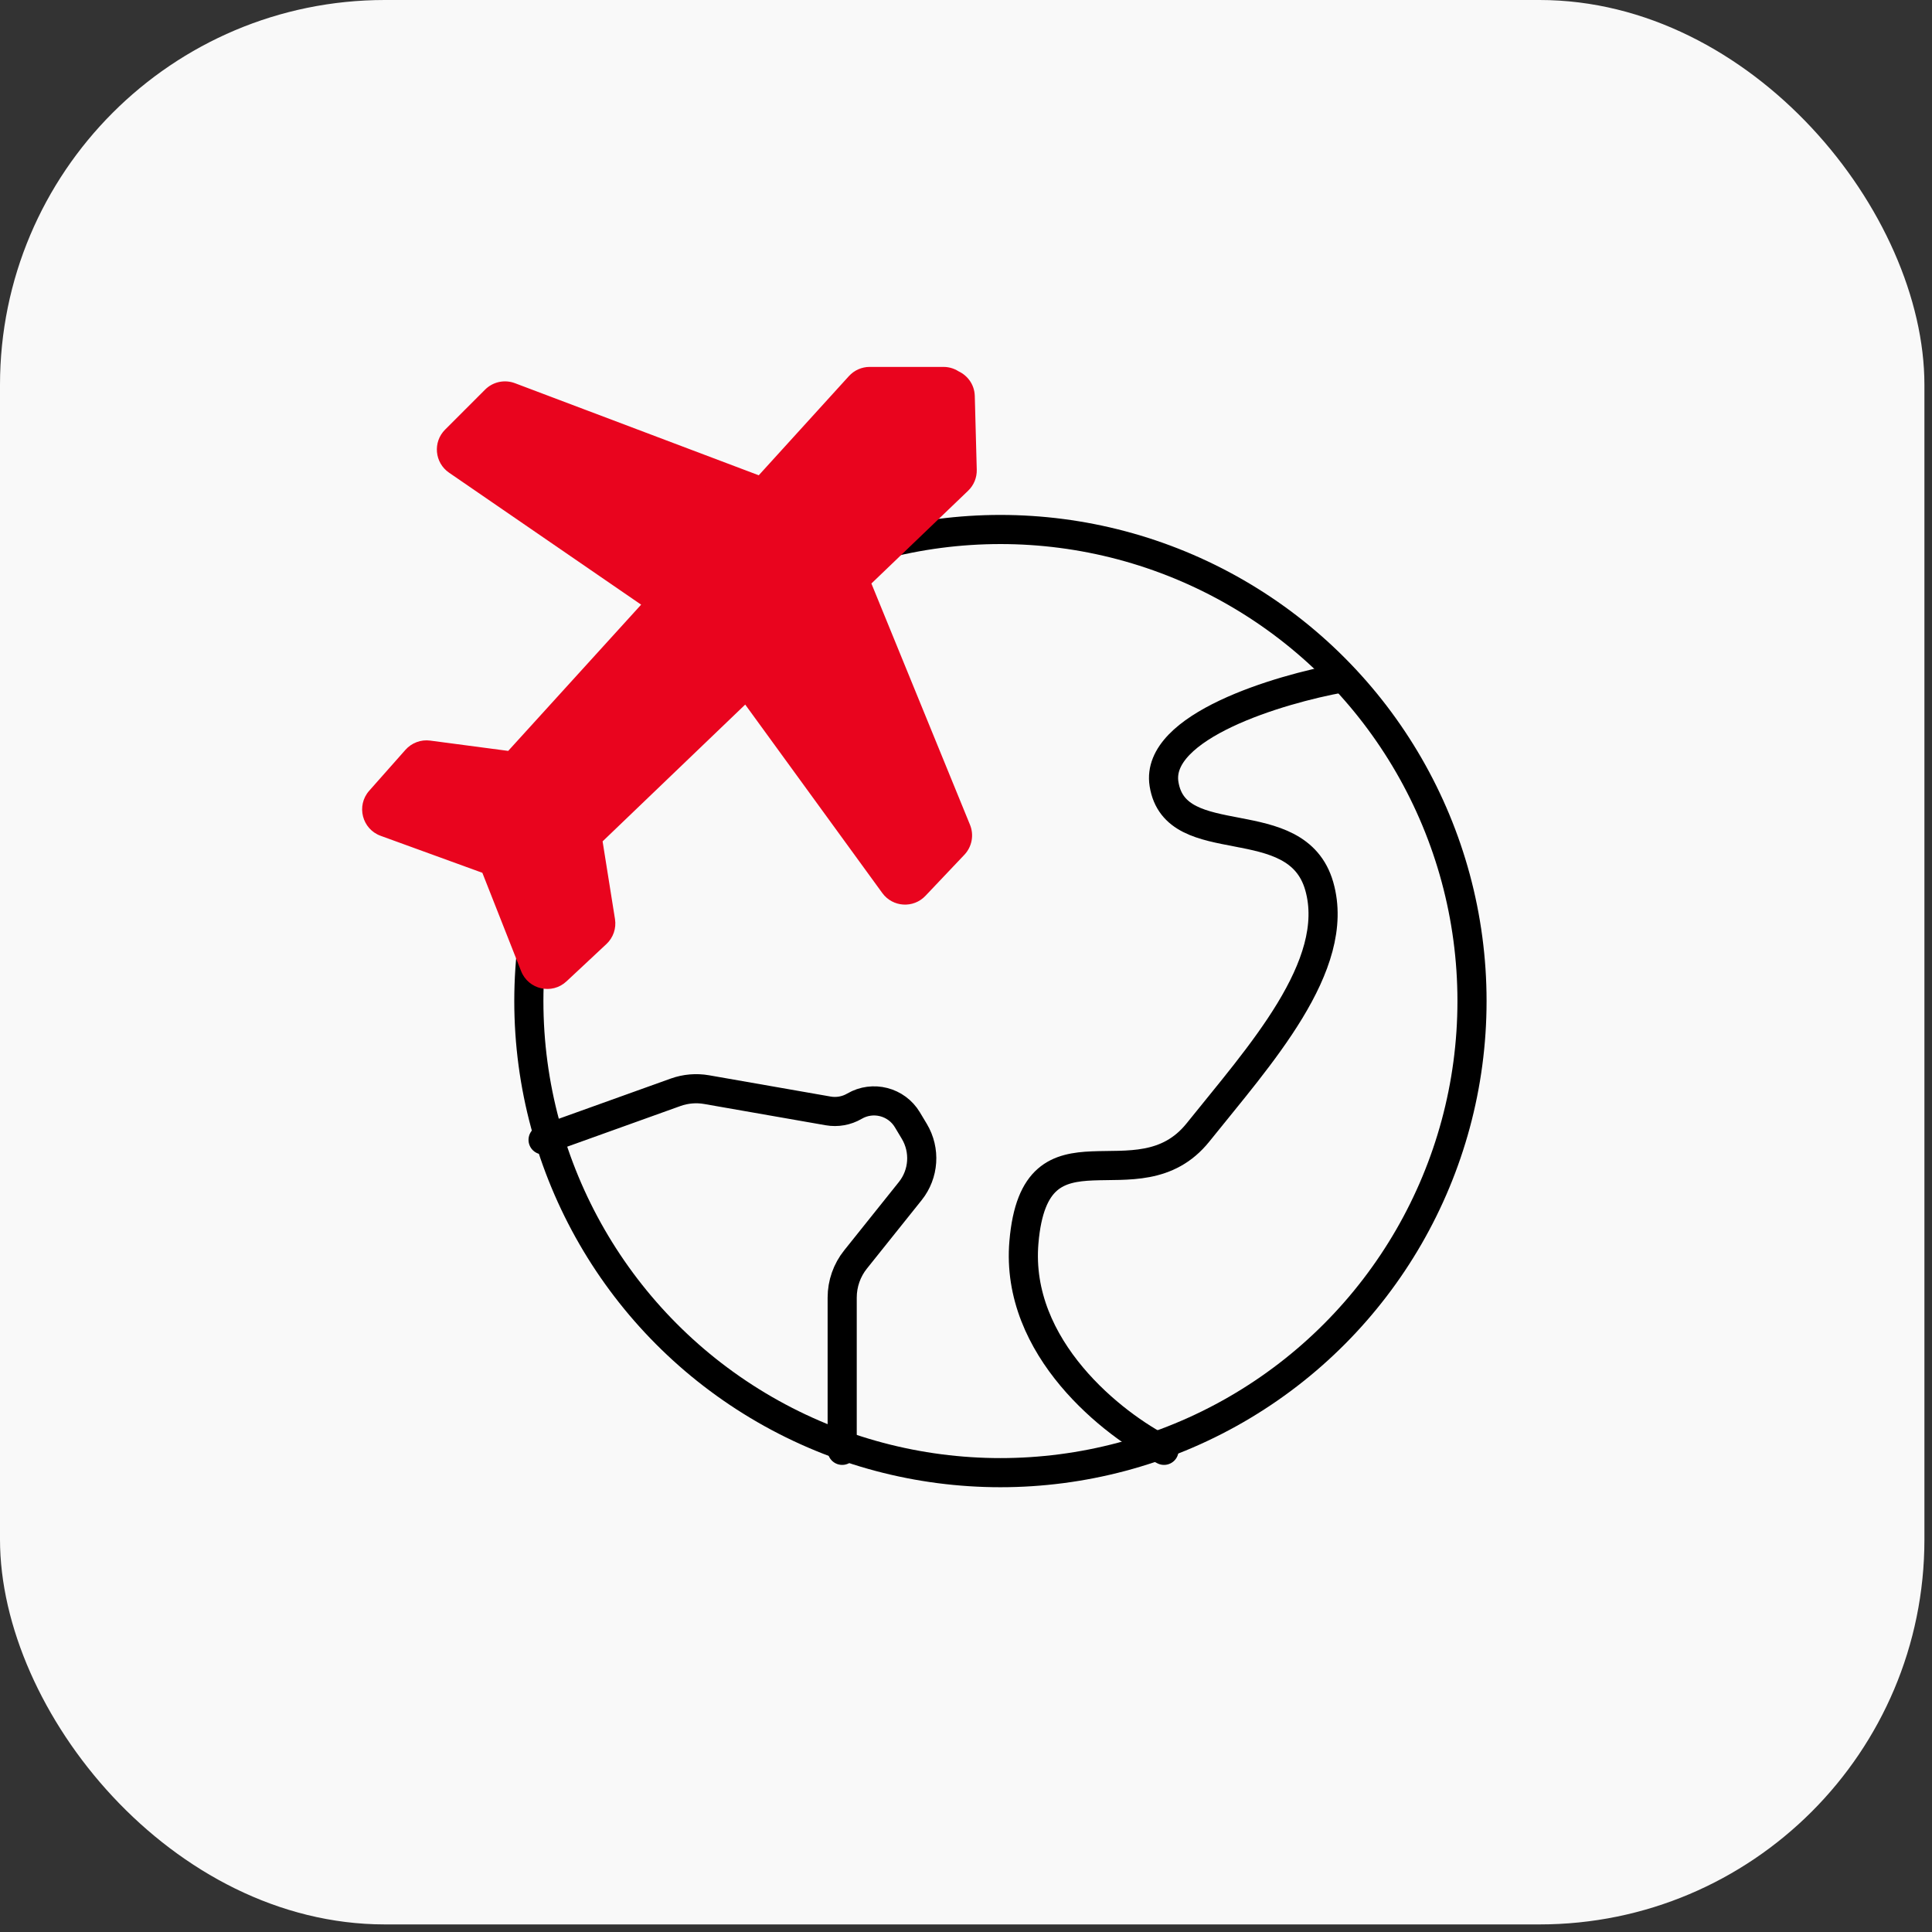
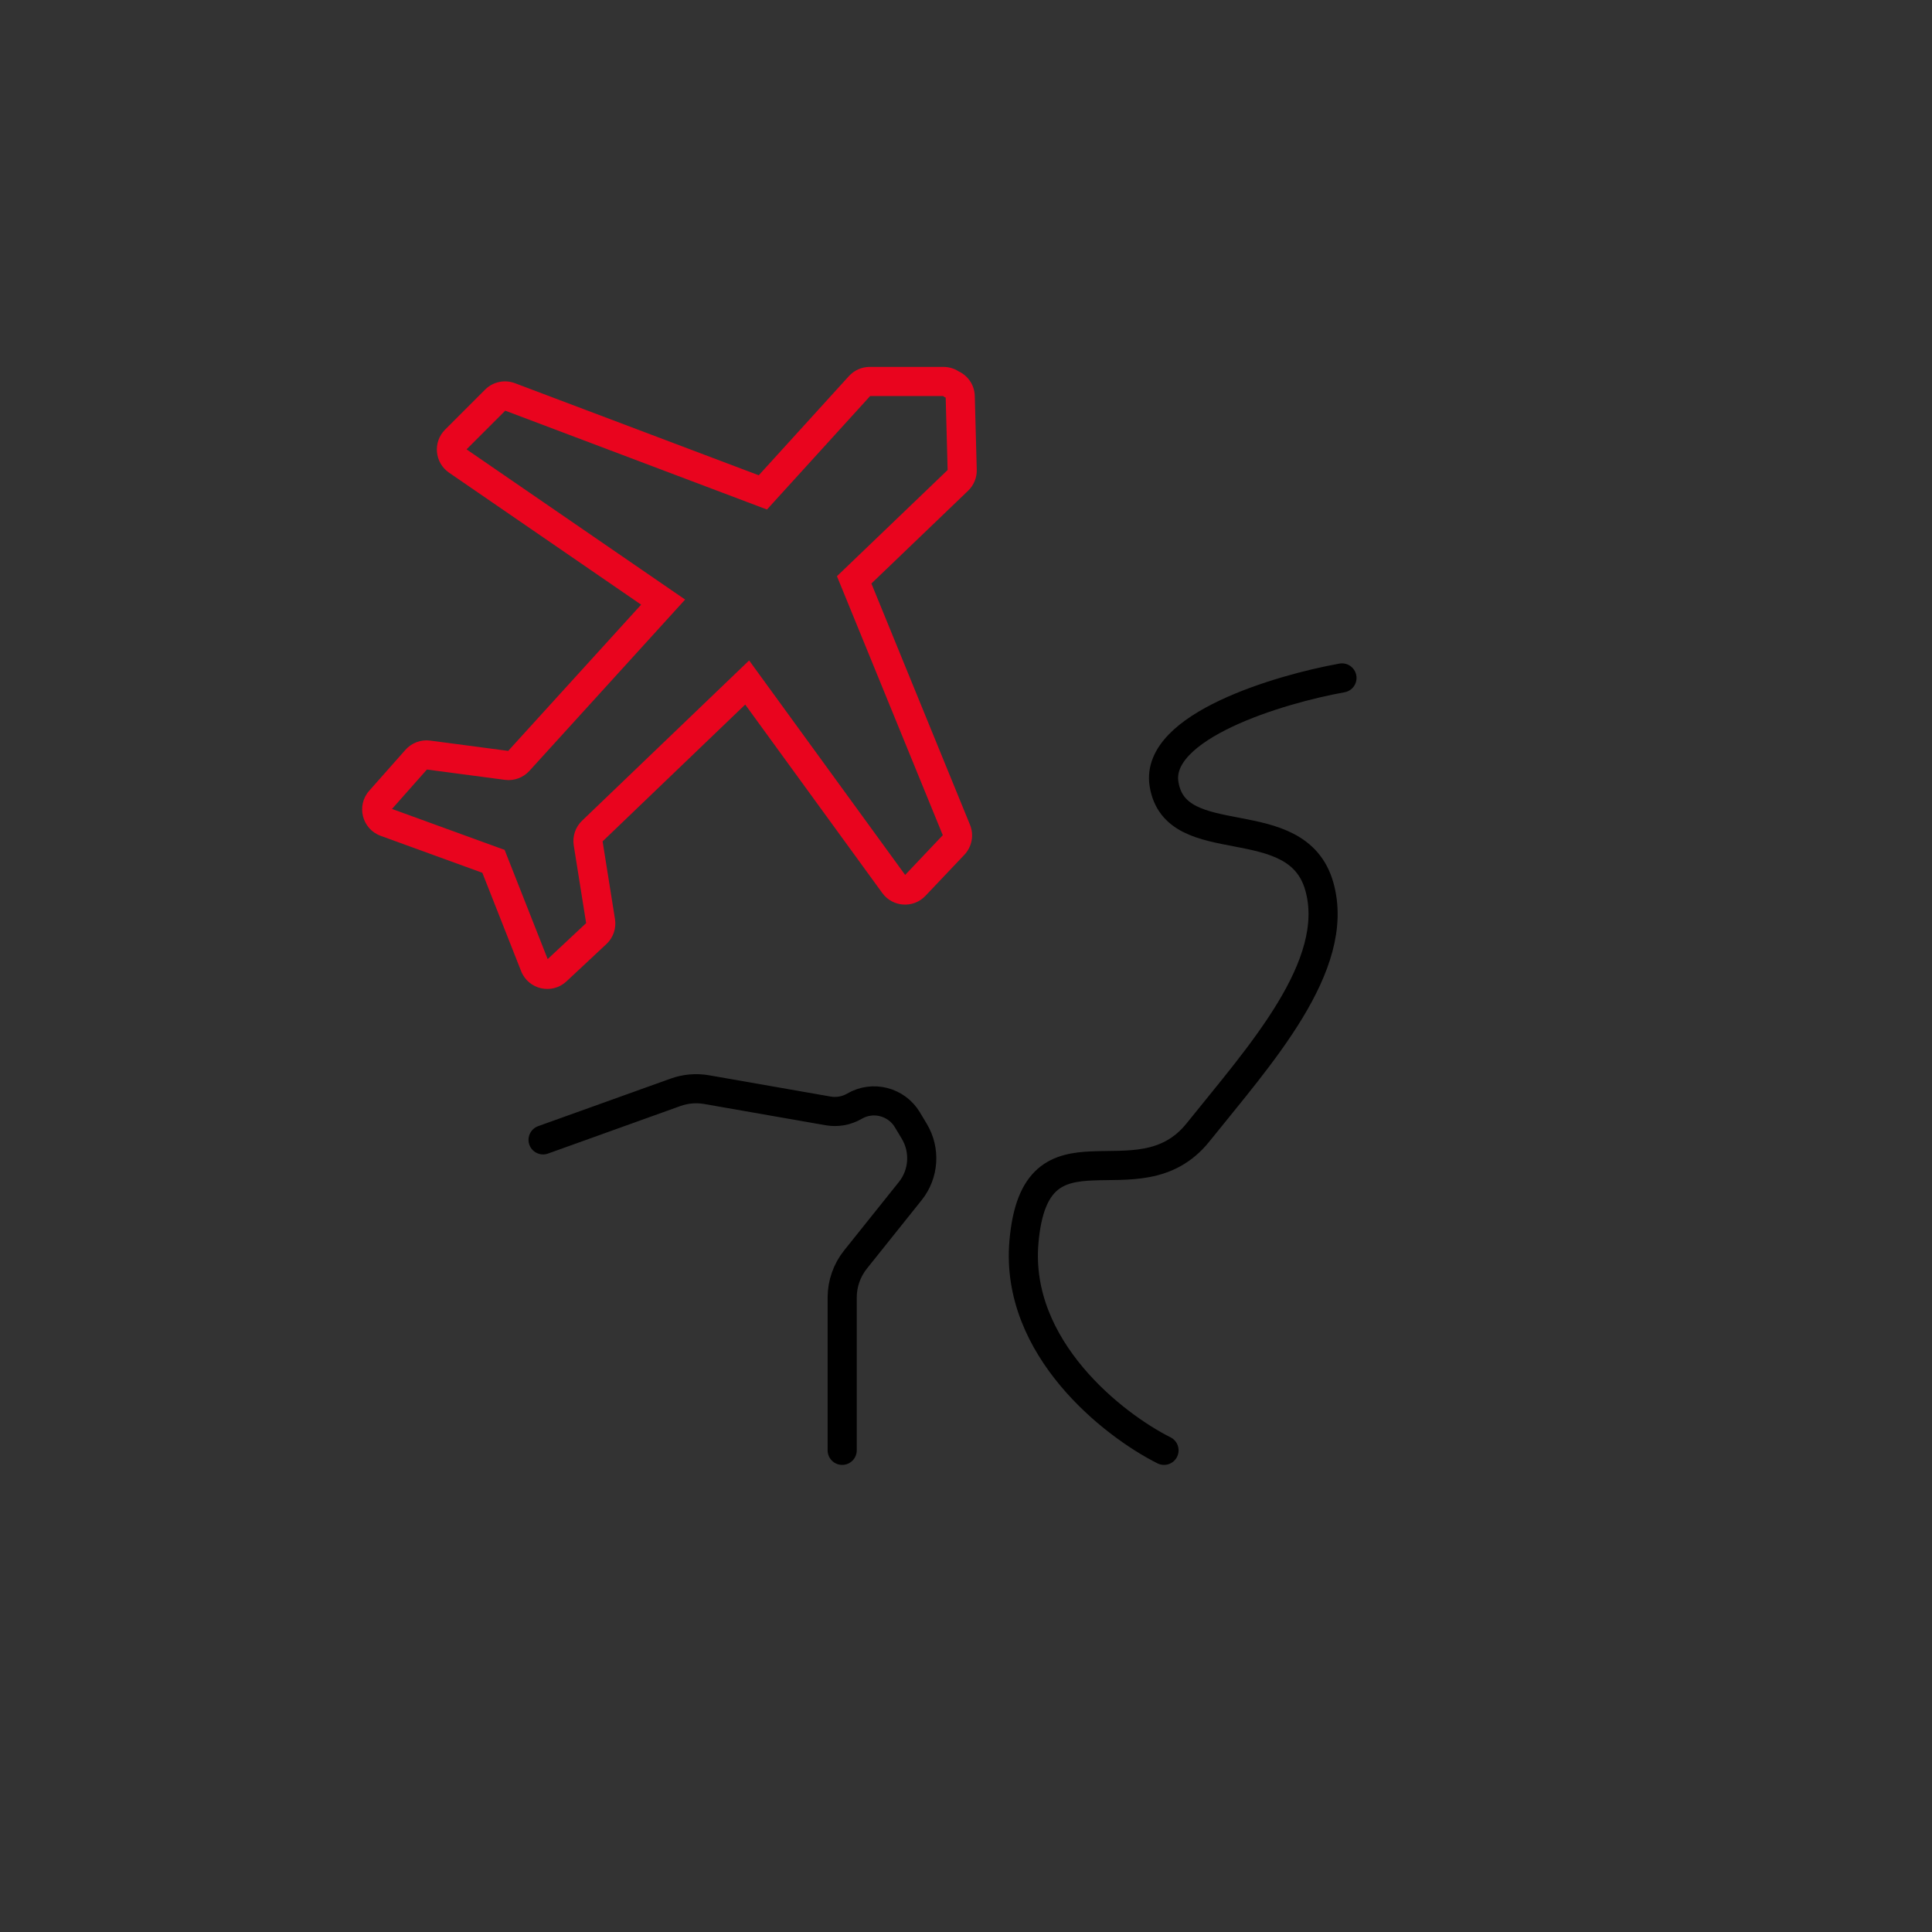
<svg xmlns="http://www.w3.org/2000/svg" width="199" height="199" viewBox="0 0 199 199" fill="none">
  <rect x="0" y="0" width="199" height="199" fill="#333333" stroke="none" />
-   <rect width="198.219" height="198.219" rx="39.644" fill="#F9F9F9" />
-   <circle cx="103.046" cy="103.113" r="48.574" stroke="black" stroke-width="3" />
  <path d="M138.226 69.828C131.726 70.998 118.96 74.82 119.896 80.748C121.066 88.158 133.547 83.088 135.886 91.278C138.226 99.468 129.647 108.828 123.407 116.628C117.167 124.428 106.637 114.288 105.467 127.938C104.531 138.858 114.696 146.788 119.896 149.388" stroke="black" stroke-width="3" stroke-linecap="round" />
-   <path d="M55.938 117.408L69.581 112.511C70.608 112.142 71.713 112.047 72.787 112.235L85.305 114.426C86.236 114.589 87.195 114.417 88.011 113.94V113.94C89.904 112.836 92.333 113.459 93.461 115.339L94.173 116.526C95.335 118.463 95.17 120.919 93.759 122.683L88.124 129.727C87.232 130.841 86.747 132.225 86.747 133.652V149.388" stroke="black" stroke-width="3" stroke-linecap="round" />
-   <path fill-rule="evenodd" clip-rule="evenodd" d="M97.169 39.292H89.582C89.189 39.292 88.814 39.458 88.549 39.749L78.578 50.718L52.509 40.872C51.995 40.678 51.416 40.803 51.028 41.191L46.907 45.312C46.289 45.93 46.383 46.956 47.103 47.451L68.304 62.019L53.419 78.393C53.111 78.732 52.656 78.898 52.203 78.838L44.113 77.77C43.653 77.709 43.193 77.881 42.885 78.228L39.152 82.443C38.499 83.18 38.795 84.344 39.721 84.681L50.821 88.718C50.824 88.719 50.827 88.72 50.83 88.721L55.073 99.48C55.434 100.396 56.605 100.66 57.325 99.988L61.438 96.143C61.777 95.826 61.937 95.362 61.863 94.903L60.579 86.846C60.507 86.394 60.66 85.935 60.991 85.618L76.96 70.299L92.092 91.102C92.605 91.808 93.634 91.875 94.234 91.241L98.244 87.011C98.621 86.612 98.731 86.03 98.523 85.522L87.982 59.727L98.68 49.464C98.964 49.192 99.119 48.813 99.109 48.419L98.906 40.836C98.889 40.215 98.501 39.758 98.011 39.569C97.784 39.398 97.499 39.292 97.169 39.292Z" fill="#E9041E" />
+   <path d="M55.938 117.408L69.581 112.511C70.608 112.142 71.713 112.047 72.787 112.235L85.305 114.426C86.236 114.589 87.195 114.417 88.011 113.94C89.904 112.836 92.333 113.459 93.461 115.339L94.173 116.526C95.335 118.463 95.17 120.919 93.759 122.683L88.124 129.727C87.232 130.841 86.747 132.225 86.747 133.652V149.388" stroke="black" stroke-width="3" stroke-linecap="round" />
  <path d="M88.549 39.749L87.439 38.74L87.439 38.74L88.549 39.749ZM78.578 50.718L78.047 52.122L79.001 52.482L79.687 51.727L78.578 50.718ZM52.509 40.872L53.039 39.469L53.039 39.469L52.509 40.872ZM51.028 41.191L49.967 40.13L49.967 40.13L51.028 41.191ZM46.907 45.312L45.846 44.252L45.846 44.252L46.907 45.312ZM47.103 47.451L47.953 46.215L47.953 46.215L47.103 47.451ZM68.304 62.019L69.414 63.028L70.57 61.756L69.154 60.783L68.304 62.019ZM53.419 78.393L52.309 77.384L52.309 77.384L53.419 78.393ZM52.203 78.838L52.006 80.326L52.006 80.326L52.203 78.838ZM44.113 77.77L43.917 79.257L43.917 79.257L44.113 77.77ZM42.885 78.228L41.762 77.234L41.762 77.234L42.885 78.228ZM39.152 82.443L40.275 83.438L40.275 83.438L39.152 82.443ZM39.721 84.681L40.233 83.271L40.233 83.271L39.721 84.681ZM50.821 88.718L50.309 90.127L50.309 90.128L50.821 88.718ZM50.83 88.721L52.226 88.171L51.976 87.536L51.333 87.308L50.83 88.721ZM55.073 99.48L56.468 98.93L56.468 98.93L55.073 99.48ZM57.325 99.988L56.301 98.892L57.325 99.988ZM61.438 96.143L60.414 95.047L60.414 95.047L61.438 96.143ZM61.863 94.903L60.382 95.139L60.382 95.139L61.863 94.903ZM60.579 86.846L59.097 87.082L59.097 87.082L60.579 86.846ZM60.991 85.618L62.029 86.701L62.029 86.701L60.991 85.618ZM76.96 70.299L78.173 69.417L77.162 68.027L75.922 69.216L76.96 70.299ZM92.092 91.102L93.305 90.22L93.305 90.22L92.092 91.102ZM94.234 91.241L93.146 90.21L93.146 90.21L94.234 91.241ZM98.244 87.011L99.333 88.043L99.333 88.043L98.244 87.011ZM98.523 85.522L99.912 84.955L99.912 84.955L98.523 85.522ZM87.982 59.727L86.943 58.644L86.207 59.35L86.593 60.294L87.982 59.727ZM98.68 49.464L97.641 48.382L97.641 48.382L98.68 49.464ZM99.109 48.419L97.609 48.459L97.609 48.459L99.109 48.419ZM98.906 40.836L100.405 40.795L100.405 40.795L98.906 40.836ZM98.011 39.569L97.104 40.764L97.273 40.893L97.472 40.97L98.011 39.569ZM89.582 40.792H97.169V37.792H89.582V40.792ZM89.659 40.758C89.64 40.78 89.612 40.792 89.582 40.792V37.792C88.766 37.792 87.988 38.136 87.439 38.74L89.659 40.758ZM79.687 51.727L89.659 40.758L87.439 38.74L77.468 49.709L79.687 51.727ZM51.979 42.275L78.047 52.122L79.108 49.315L53.039 39.469L51.979 42.275ZM52.089 42.252C52.06 42.281 52.017 42.29 51.979 42.275L53.039 39.469C51.974 39.067 50.772 39.325 49.967 40.13L52.089 42.252ZM47.967 46.373L52.089 42.252L49.967 40.13L45.846 44.252L47.967 46.373ZM47.953 46.215C48.006 46.251 48.013 46.327 47.967 46.373L45.846 44.252C44.565 45.533 44.761 47.661 46.254 48.687L47.953 46.215ZM69.154 60.783L47.953 46.215L46.254 48.687L67.455 63.255L69.154 60.783ZM54.529 79.402L69.414 63.028L67.194 61.01L52.309 77.384L54.529 79.402ZM52.006 80.326C52.947 80.45 53.89 80.105 54.529 79.402L52.309 77.384C52.332 77.359 52.365 77.347 52.399 77.351L52.006 80.326ZM43.917 79.257L52.006 80.326L52.399 77.351L44.31 76.283L43.917 79.257ZM44.008 79.223C43.985 79.249 43.951 79.262 43.917 79.257L44.31 76.283C43.355 76.157 42.401 76.513 41.762 77.234L44.008 79.223ZM40.275 83.438L44.008 79.223L41.762 77.234L38.03 81.448L40.275 83.438ZM40.233 83.271C40.243 83.275 40.26 83.285 40.276 83.302C40.289 83.318 40.295 83.332 40.298 83.343C40.301 83.355 40.302 83.37 40.298 83.39C40.293 83.412 40.282 83.43 40.275 83.438L38.03 81.448C36.675 82.978 37.287 85.392 39.208 86.091L40.233 83.271ZM51.334 87.308L40.233 83.271L39.208 86.091L50.309 90.127L51.334 87.308ZM51.333 87.308L51.334 87.308L50.309 90.128C50.314 90.129 50.321 90.132 50.328 90.135L51.333 87.308ZM49.435 89.271L53.677 100.03L56.468 98.93L52.226 88.171L49.435 89.271ZM53.677 100.03C54.427 101.931 56.856 102.479 58.349 101.083L56.301 98.892C56.308 98.885 56.325 98.874 56.348 98.868C56.367 98.863 56.383 98.864 56.394 98.867C56.406 98.869 56.42 98.875 56.436 98.888C56.453 98.903 56.464 98.92 56.468 98.93L53.677 100.03ZM58.349 101.083L62.462 97.239L60.414 95.047L56.301 98.892L58.349 101.083ZM62.462 97.239C63.166 96.582 63.496 95.618 63.345 94.667L60.382 95.139C60.377 95.105 60.389 95.071 60.414 95.047L62.462 97.239ZM63.345 94.667L62.06 86.609L59.097 87.082L60.382 95.139L63.345 94.667ZM62.06 86.609C62.065 86.643 62.054 86.677 62.029 86.701L59.953 84.535C59.267 85.193 58.948 86.144 59.097 87.082L62.06 86.609ZM62.029 86.701L77.999 71.382L75.922 69.216L59.953 84.535L62.029 86.701ZM75.747 71.181L90.879 91.984L93.305 90.22L78.173 69.417L75.747 71.181ZM90.879 91.984C91.944 93.449 94.077 93.588 95.323 92.273L93.146 90.21C93.19 90.162 93.267 90.167 93.305 90.22L90.879 91.984ZM95.323 92.273L99.333 88.043L97.155 85.979L93.146 90.21L95.323 92.273ZM99.333 88.043C100.116 87.216 100.342 86.008 99.912 84.955L97.135 86.09C97.119 86.052 97.127 86.008 97.155 85.979L99.333 88.043ZM99.912 84.955L89.37 59.159L86.593 60.294L97.135 86.09L99.912 84.955ZM89.02 60.809L99.718 50.547L97.641 48.382L86.943 58.644L89.02 60.809ZM99.718 50.547C100.307 49.982 100.63 49.195 100.608 48.379L97.609 48.459C97.609 48.43 97.62 48.402 97.641 48.382L99.718 50.547ZM100.608 48.379L100.405 40.795L97.406 40.876L97.609 48.459L100.608 48.379ZM100.405 40.795C100.371 39.511 99.549 38.554 98.549 38.169L97.472 40.97C97.465 40.967 97.45 40.959 97.433 40.936C97.424 40.924 97.416 40.91 97.411 40.896C97.406 40.881 97.406 40.873 97.406 40.876L100.405 40.795ZM97.169 40.792C97.172 40.792 97.163 40.792 97.146 40.787C97.131 40.782 97.116 40.773 97.104 40.764L98.918 38.375C98.435 38.008 97.832 37.792 97.169 37.792V40.792Z" fill="#E9041E" />
</svg>